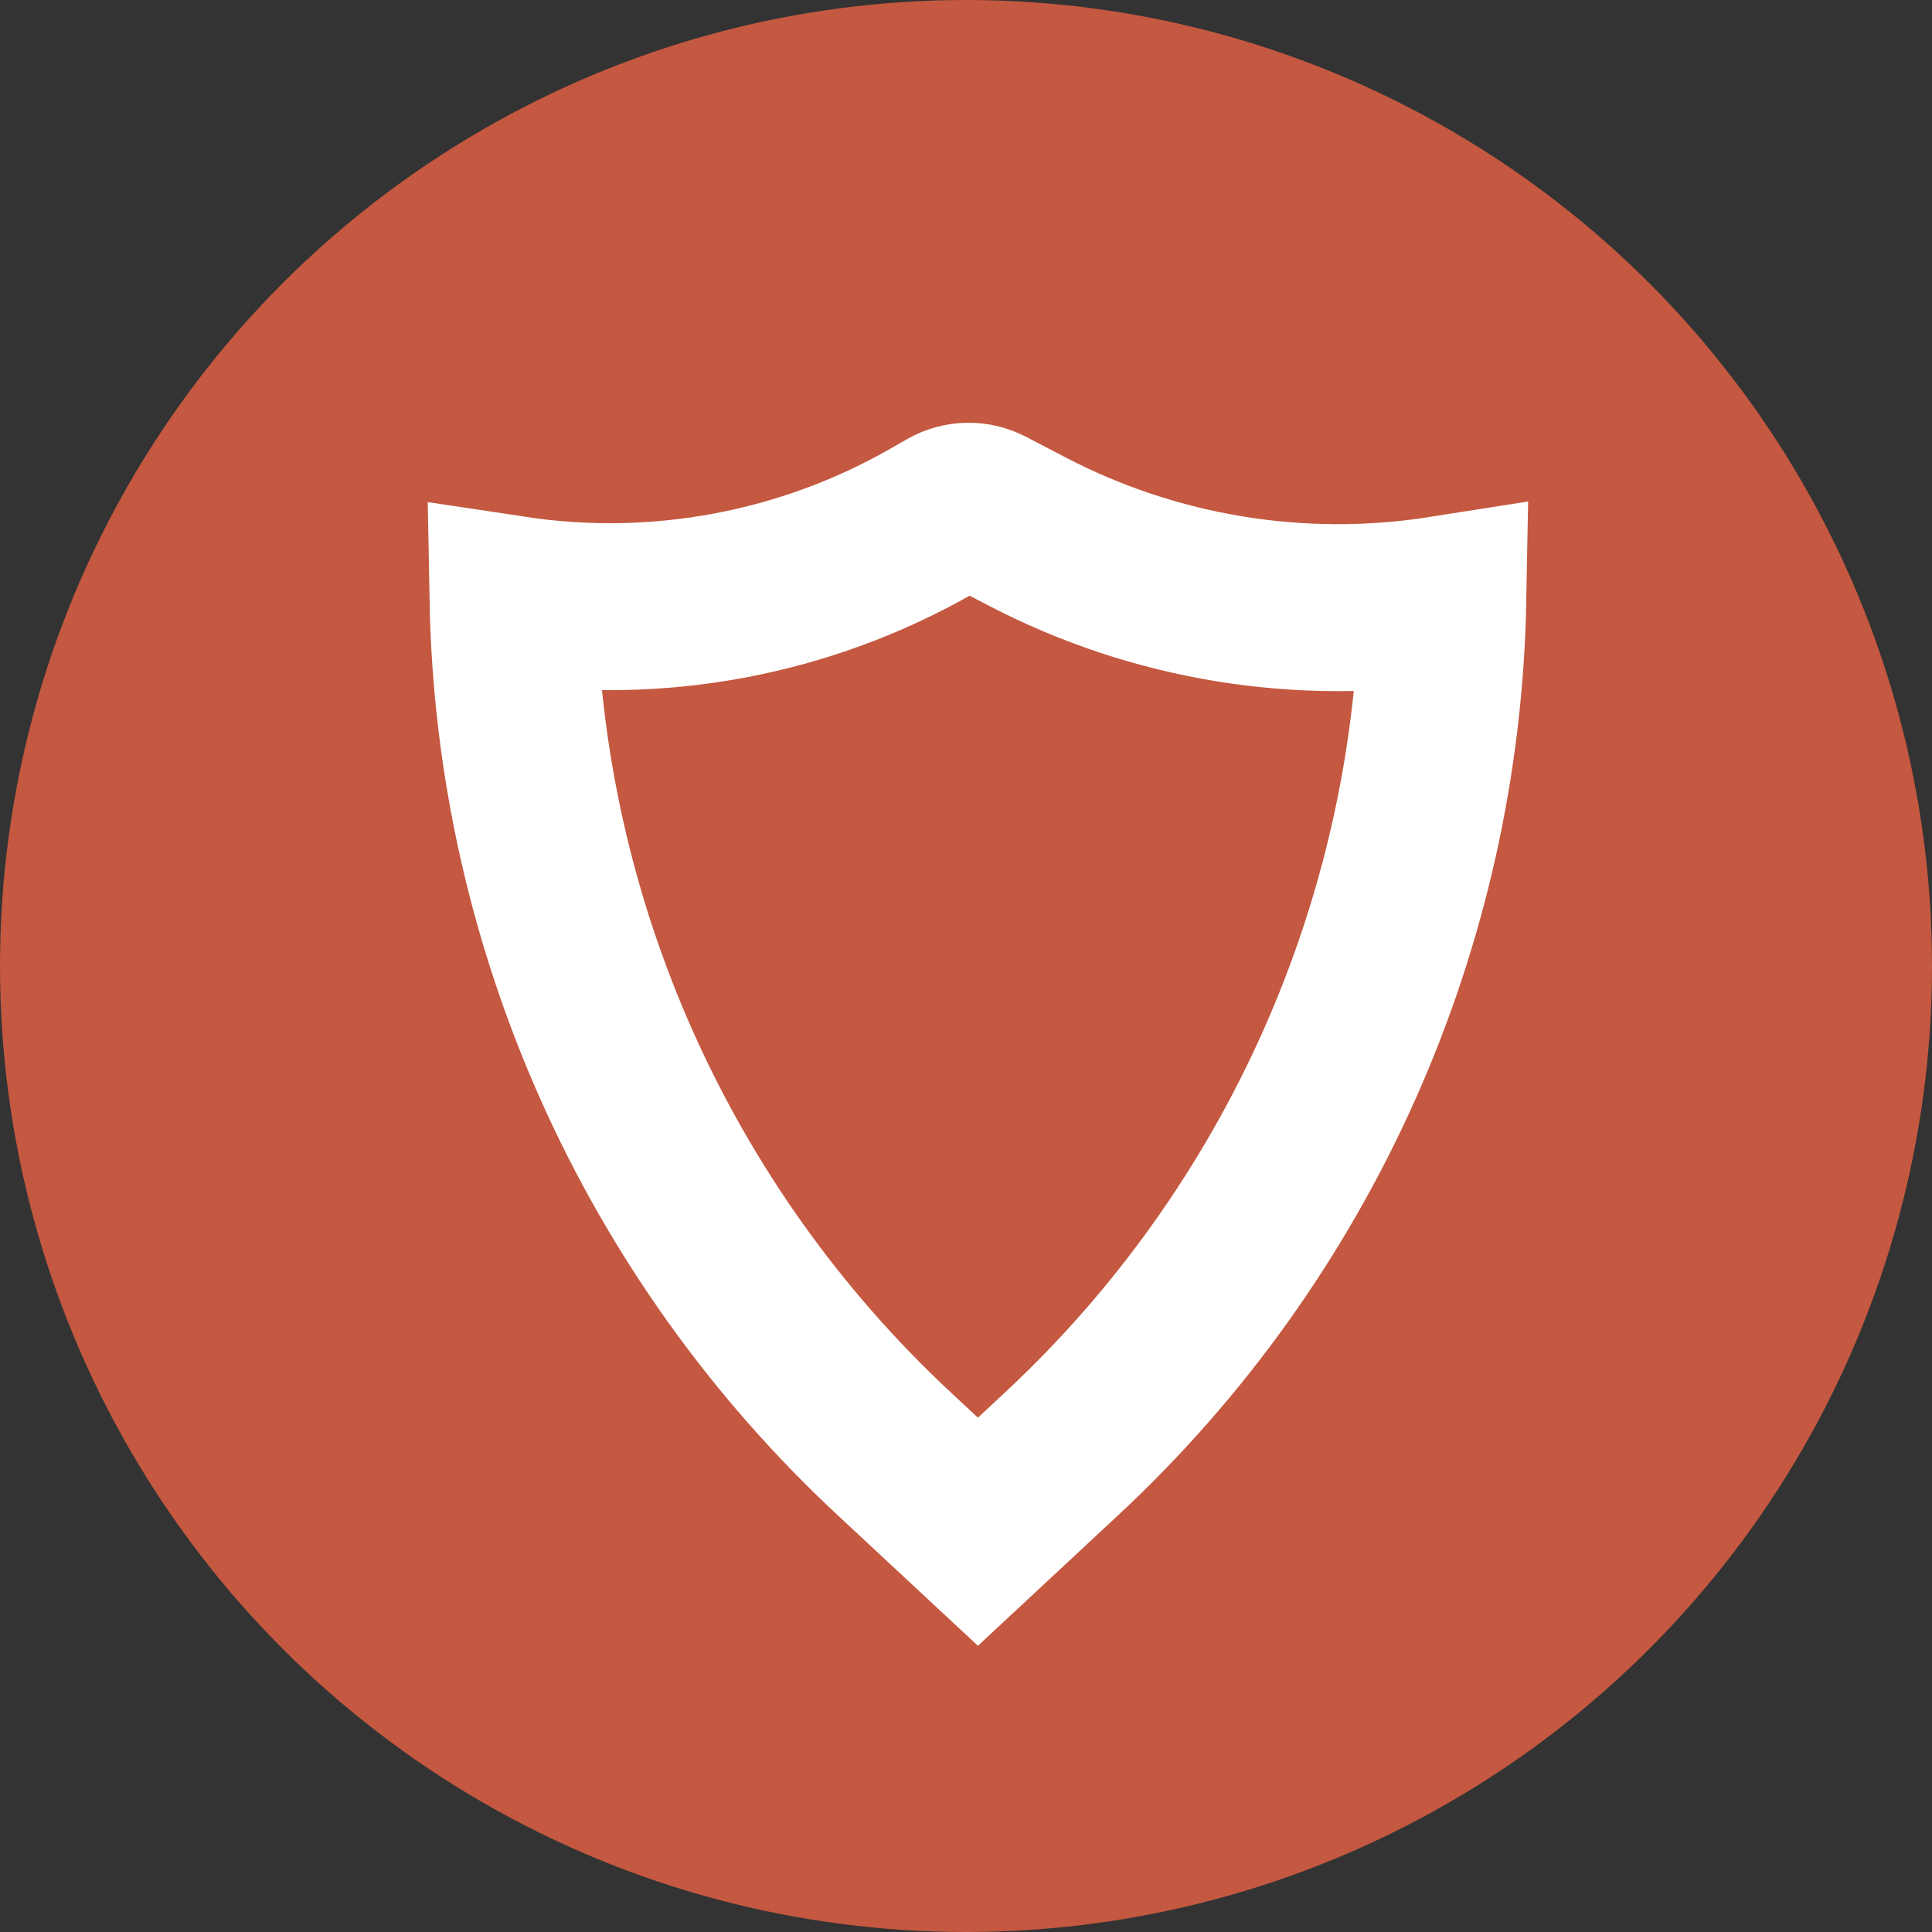
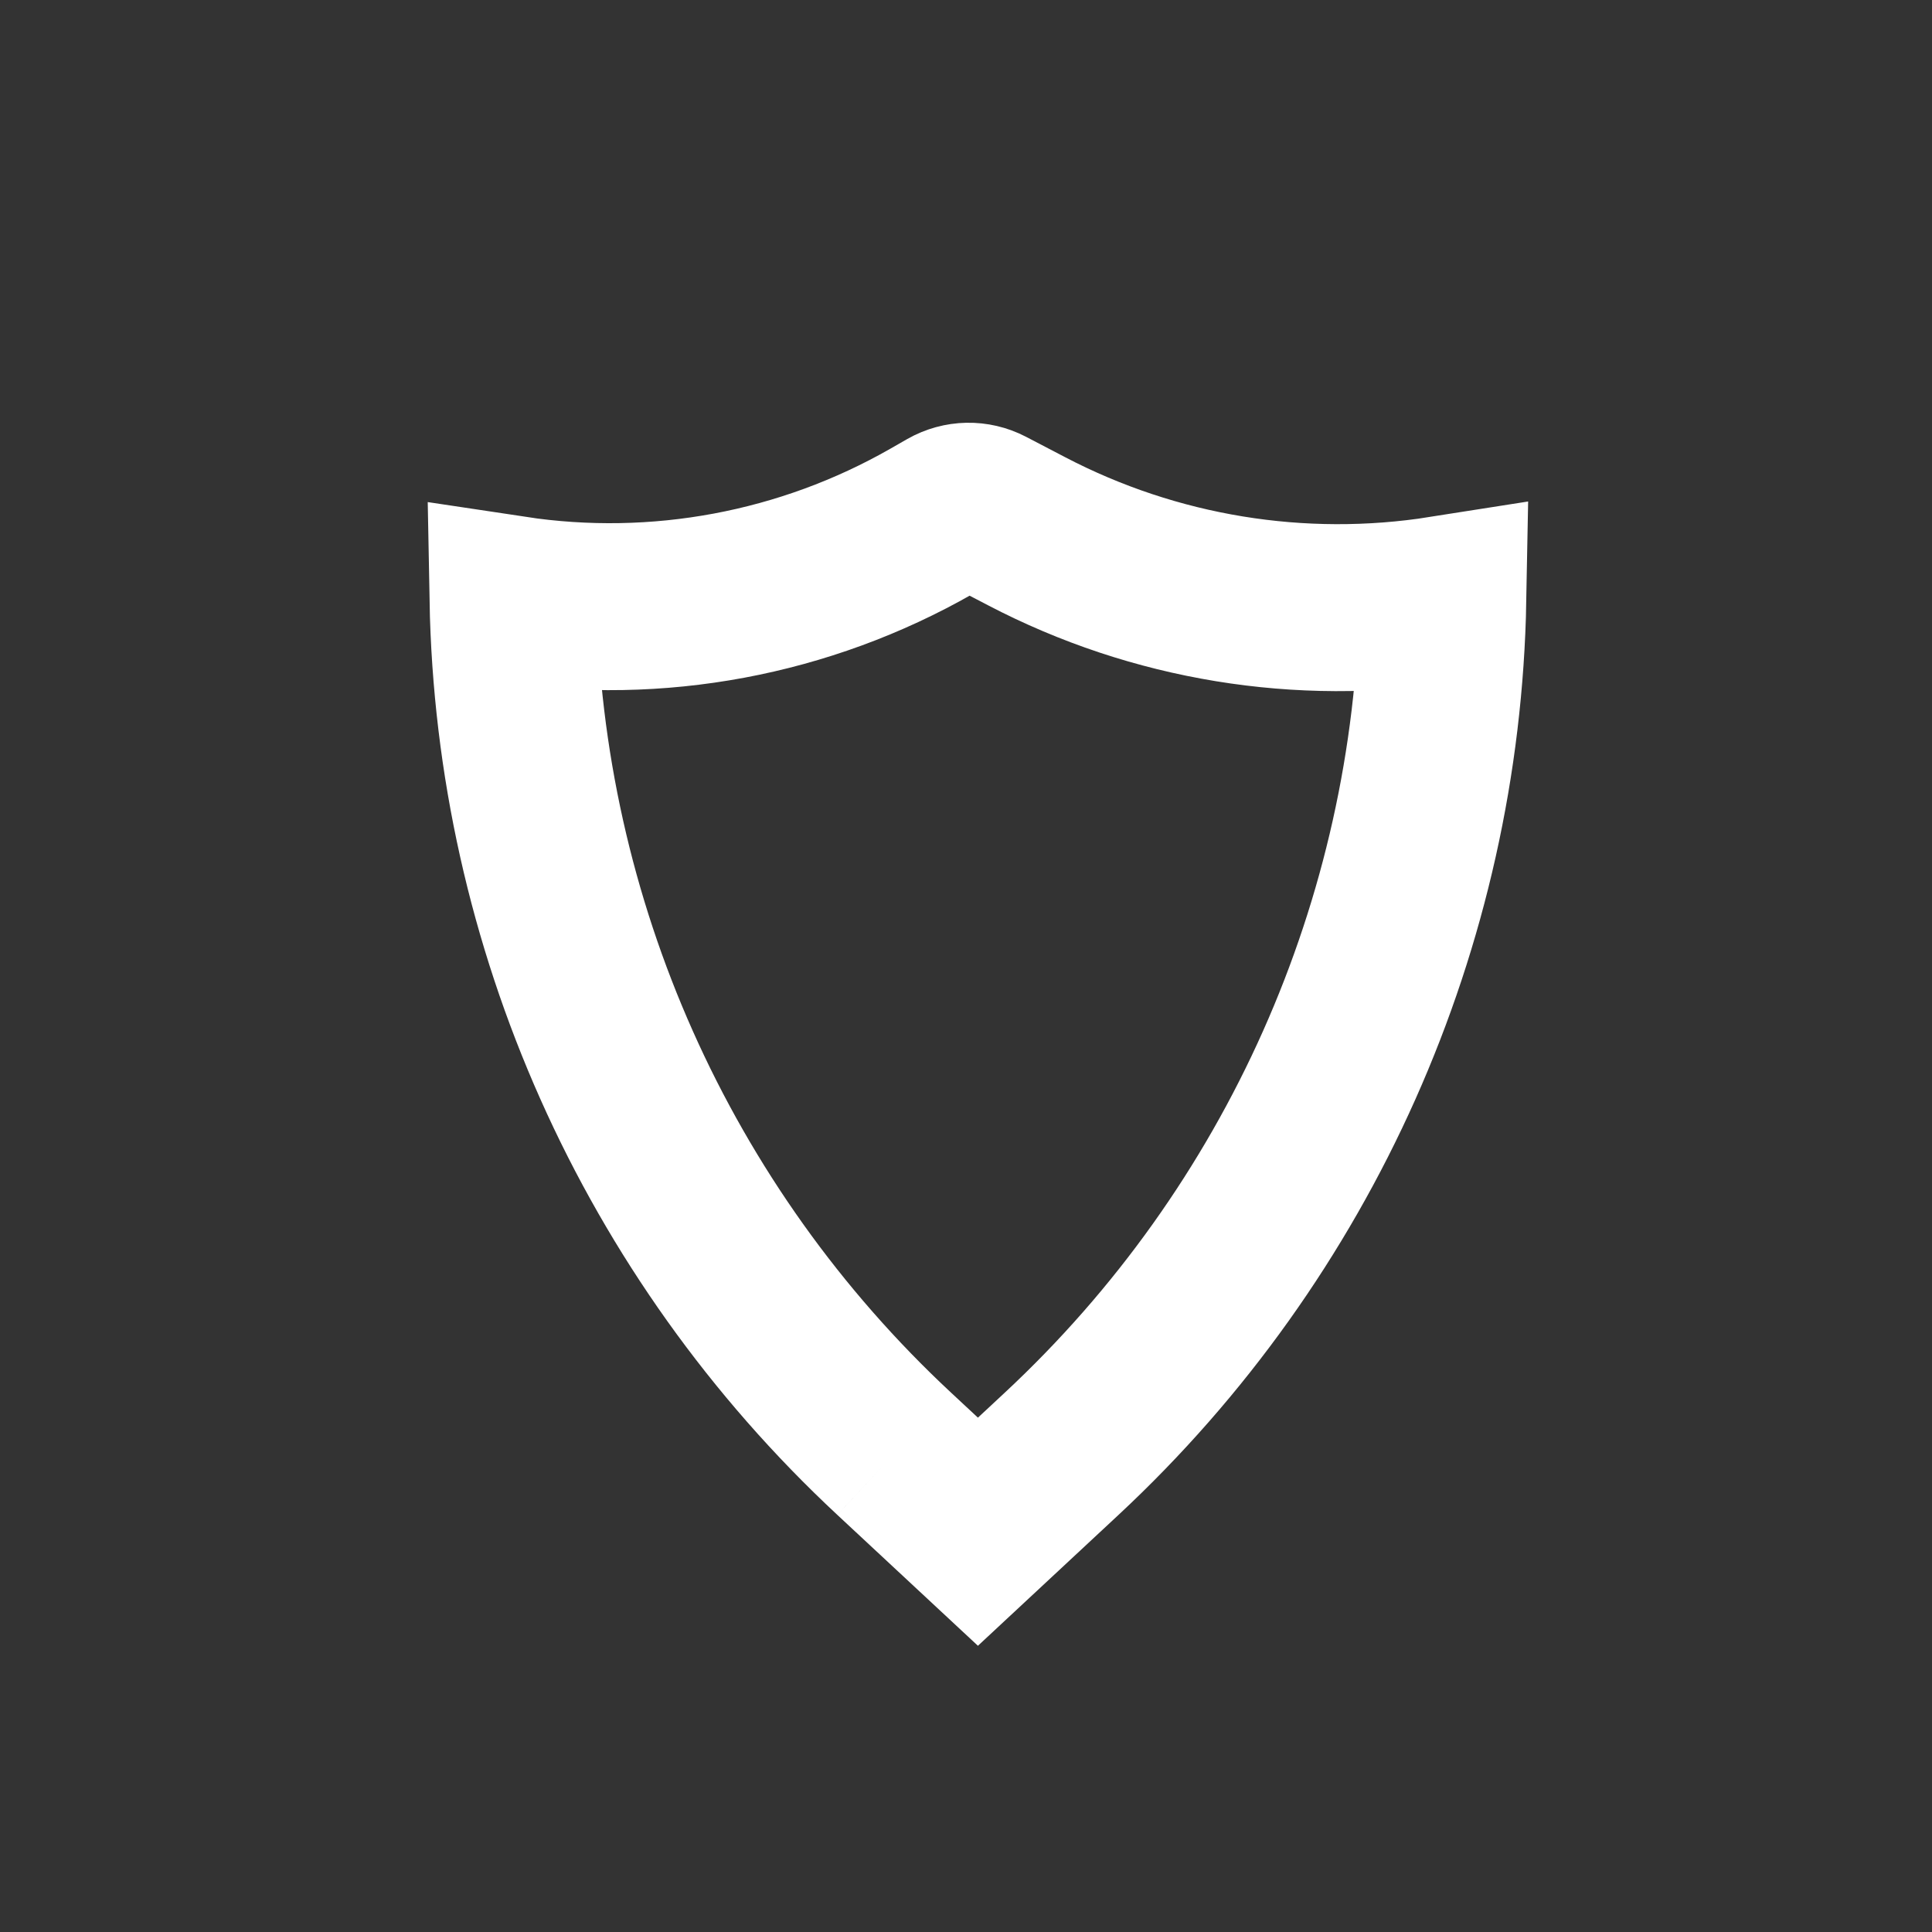
<svg xmlns="http://www.w3.org/2000/svg" width="81" height="81" viewBox="0 0 81 81" fill="none">
  <rect x="0" y="0" width="81" height="81" fill="#333333" stroke="none" />
-   <circle cx="40.5" cy="40.5" r="40.5" fill="#C45840" />
-   <path d="M37.492 60.952C27.518 51.664 21.757 38.73 21.508 25.13C27.558 26.044 33.743 24.892 39.062 21.853L39.771 21.447C40.273 21.161 40.886 21.149 41.398 21.416L43.045 22.275C48.406 25.073 54.522 26.073 60.492 25.132C60.242 38.732 54.482 51.665 44.508 60.952L41 64.218L37.492 60.952Z" stroke="white" stroke-width="7" />
+   <path d="M37.492 60.952C27.518 51.664 21.757 38.73 21.508 25.13C27.558 26.044 33.743 24.892 39.062 21.853L39.771 21.447C40.273 21.161 40.886 21.149 41.398 21.416L43.045 22.275C48.406 25.073 54.522 26.073 60.492 25.132C60.242 38.732 54.482 51.665 44.508 60.952L41 64.218L37.492 60.952" stroke="white" stroke-width="7" />
</svg>